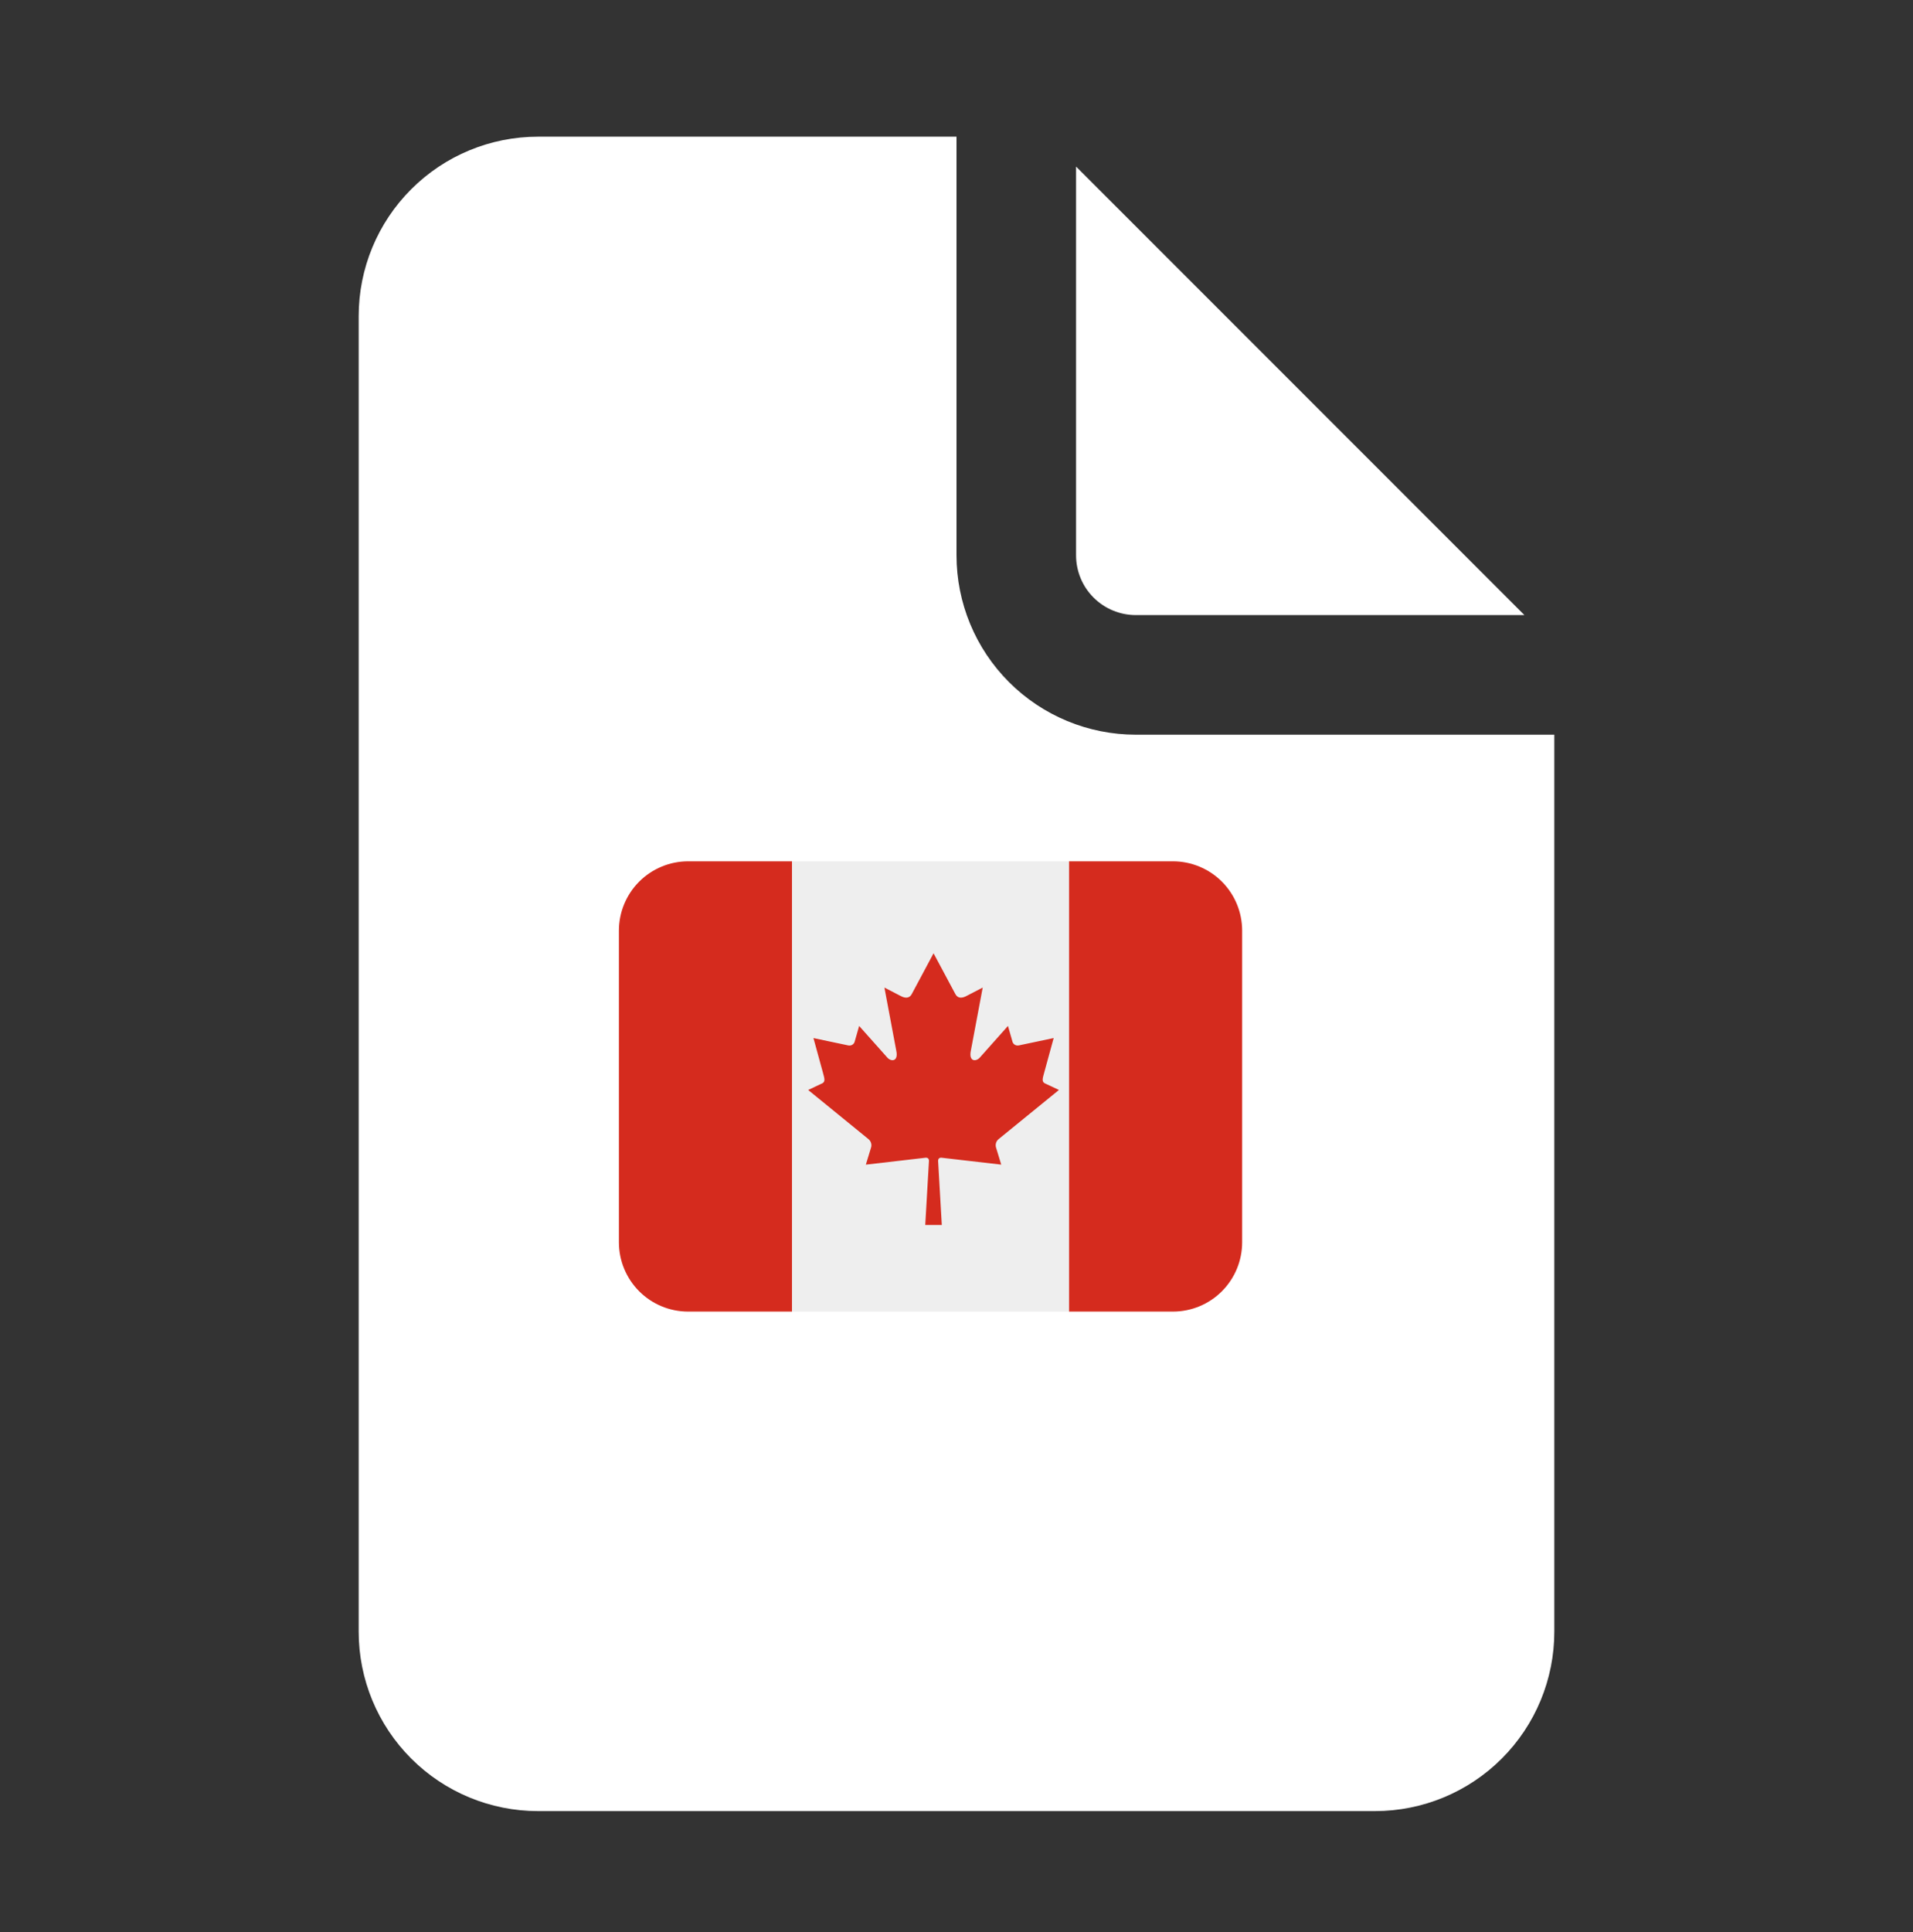
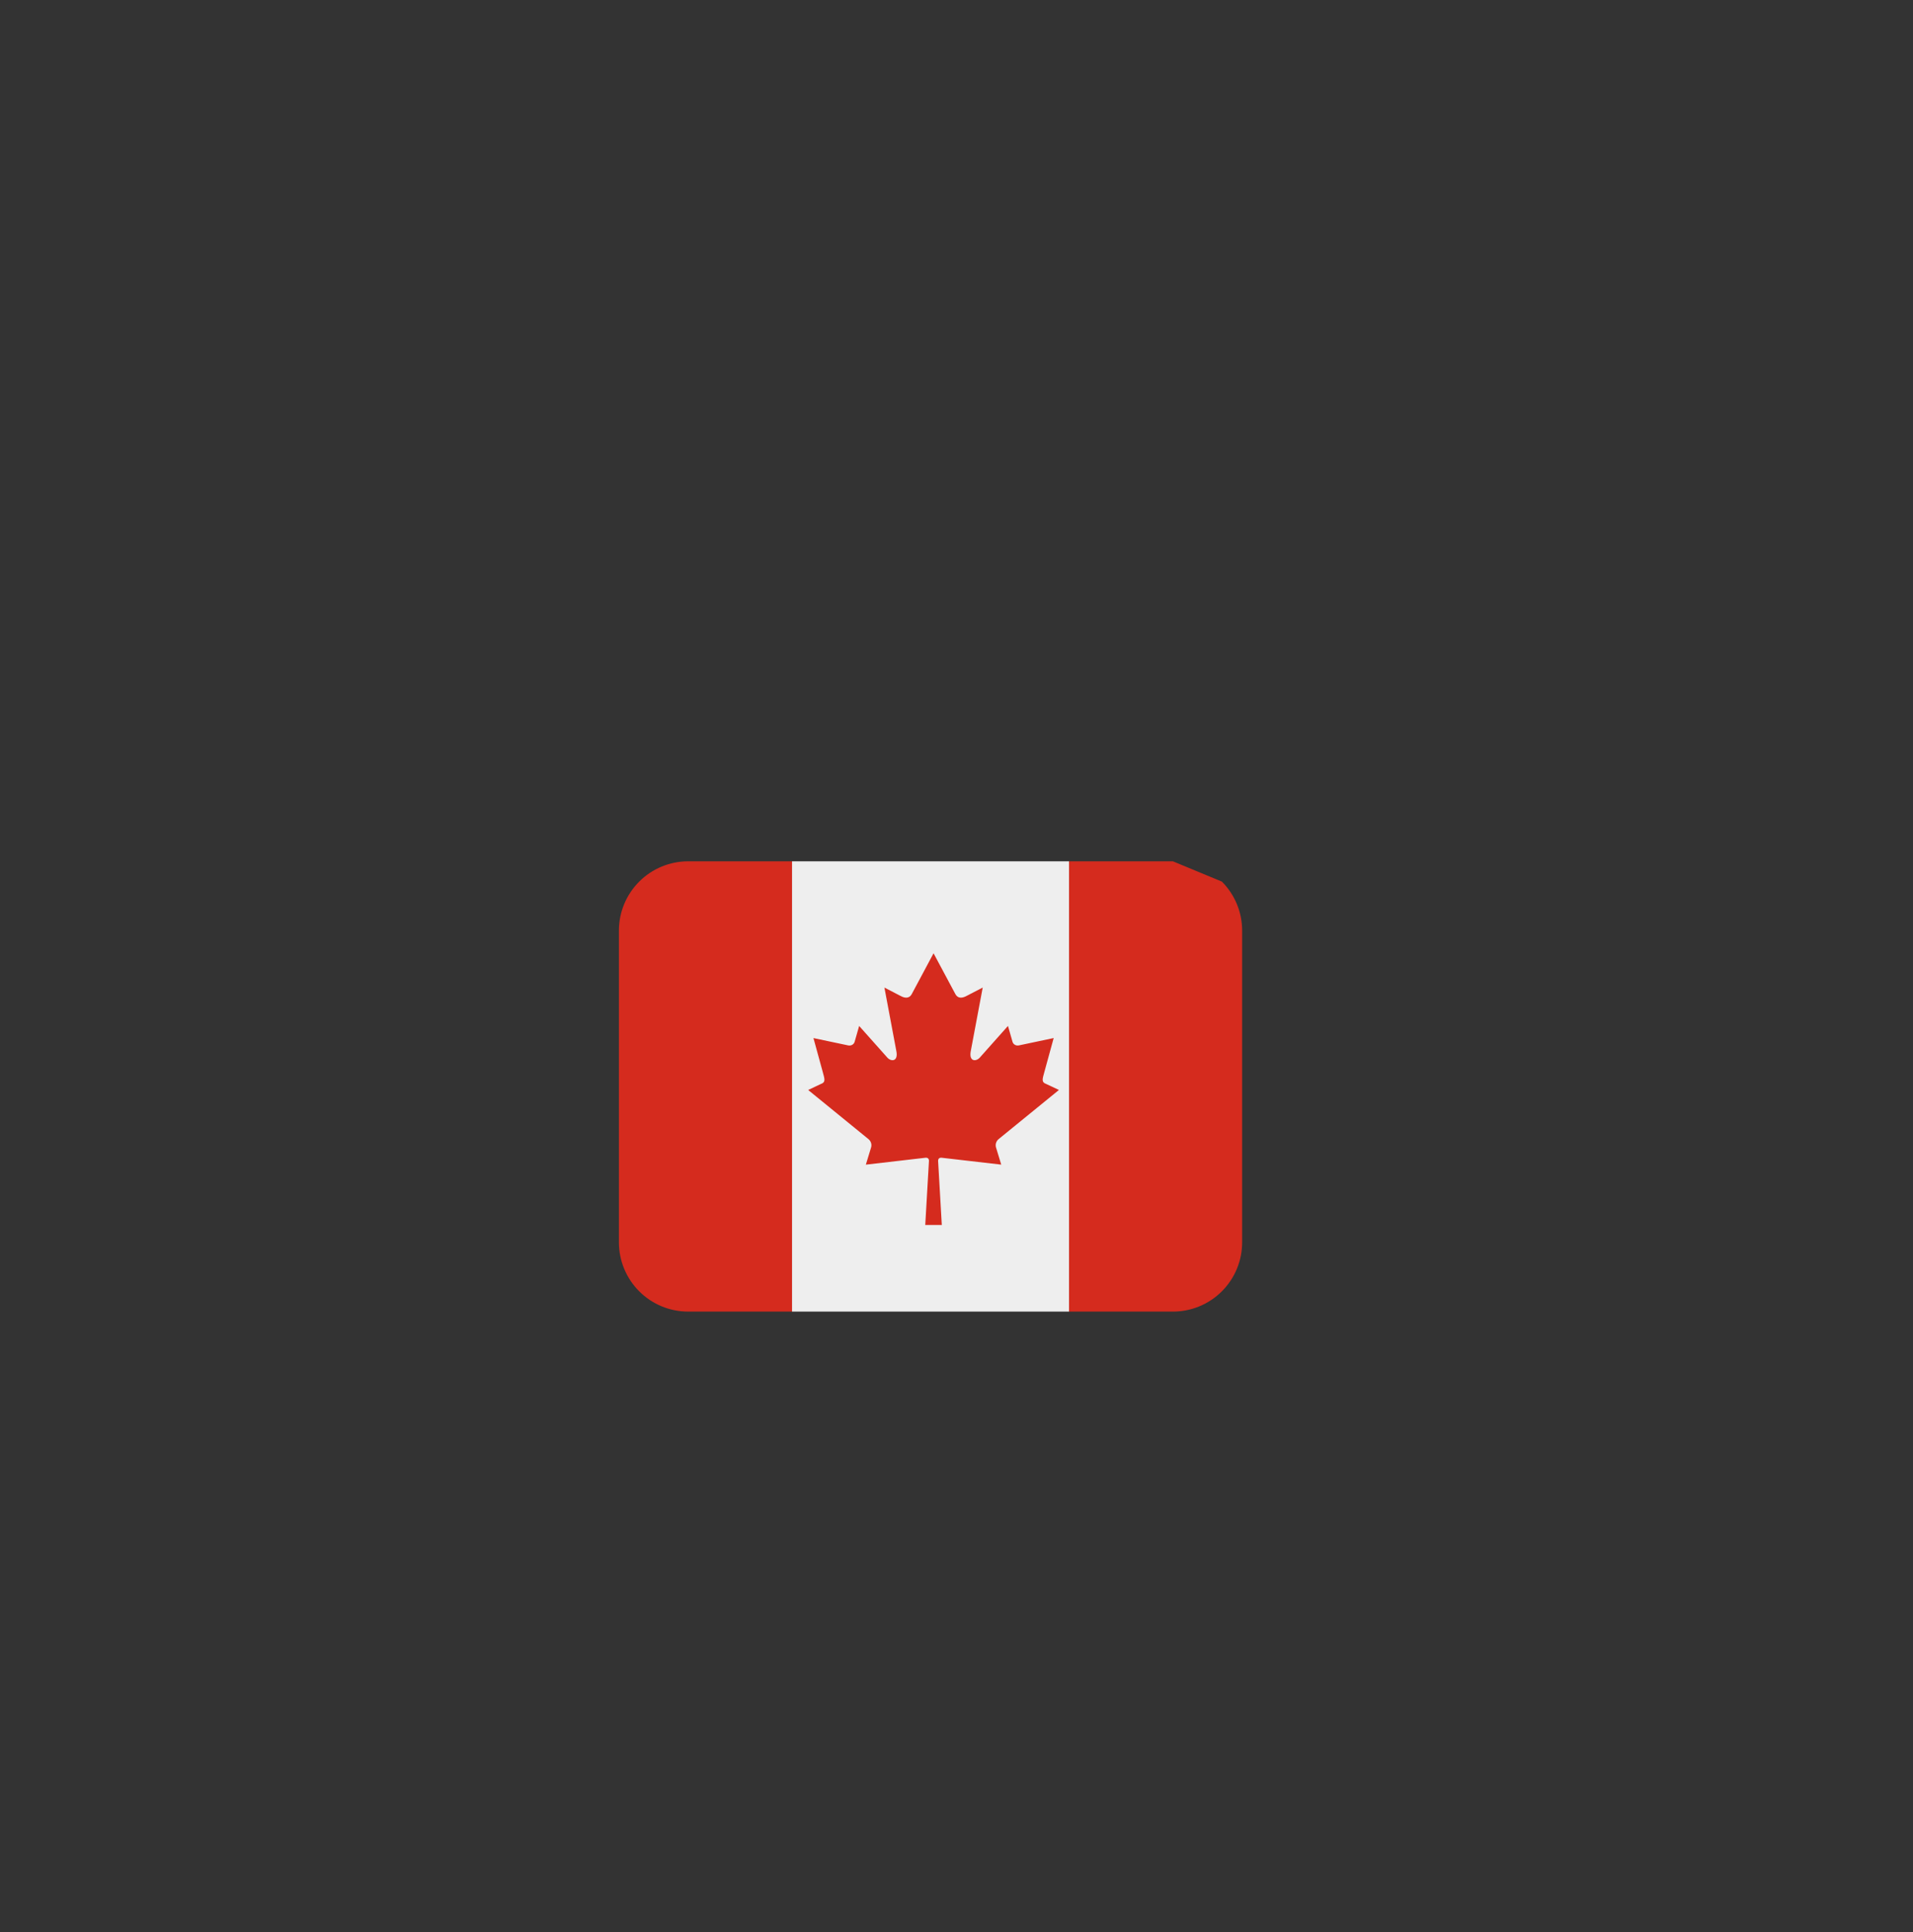
<svg xmlns="http://www.w3.org/2000/svg" width="104" height="105" viewBox="0 0 104 105" fill="none">
  <rect x="0" y="0" width="104" height="105" fill="#333333" stroke="none" />
-   <path d="M52 7.428V30.178C52 32.764 53.027 35.244 54.856 37.072C56.684 38.901 59.164 39.928 61.75 39.928H84.5V88.678C84.5 91.264 83.473 93.744 81.644 95.573C79.816 97.401 77.336 98.428 74.75 98.428H29.25C26.664 98.428 24.184 97.401 22.356 95.573C20.527 93.744 19.5 91.264 19.5 88.678V17.178C19.5 14.592 20.527 12.112 22.356 10.284C24.184 8.455 26.664 7.428 29.25 7.428H52ZM58.5 9.053V30.178C58.5 31.04 58.842 31.867 59.452 32.476C60.061 33.086 60.888 33.428 61.75 33.428H82.875L58.5 9.053Z" fill="white" />
-   <path d="M37.412 46.81C36.413 46.81 35.456 47.207 34.75 47.913C34.044 48.619 33.647 49.577 33.647 50.575V67.516C33.647 68.515 34.044 69.472 34.75 70.178C35.456 70.885 36.413 71.281 37.412 71.281H43.059V46.81H37.412ZM63.765 46.81H58.118V71.281H63.765C64.763 71.281 65.721 70.885 66.427 70.178C67.133 69.472 67.529 68.515 67.529 67.516V50.575C67.529 49.577 67.133 48.619 66.427 47.913C65.721 47.207 64.763 46.81 63.765 46.81Z" fill="#D52B1E" />
+   <path d="M37.412 46.81C36.413 46.81 35.456 47.207 34.75 47.913C34.044 48.619 33.647 49.577 33.647 50.575V67.516C33.647 68.515 34.044 69.472 34.75 70.178C35.456 70.885 36.413 71.281 37.412 71.281H43.059V46.81H37.412ZM63.765 46.81H58.118V71.281H63.765C64.763 71.281 65.721 70.885 66.427 70.178C67.133 69.472 67.529 68.515 67.529 67.516V50.575C67.529 49.577 67.133 48.619 66.427 47.913Z" fill="#D52B1E" />
  <path d="M43.059 46.81H58.118V71.281H43.059V46.81Z" fill="#EEEEEE" />
  <path d="M51.167 62.917C52.295 63.047 53.305 63.165 54.432 63.294L54.145 62.351C54.124 62.27 54.127 62.184 54.153 62.105C54.18 62.025 54.229 61.955 54.295 61.903L57.569 59.236L56.891 58.917C56.593 58.81 56.675 58.642 56.783 58.237L57.283 56.415L55.381 56.817C55.195 56.845 55.072 56.727 55.044 56.614L54.798 55.757L53.294 57.446C53.08 57.717 52.648 57.717 52.782 57.092L53.425 53.671L52.562 54.118C52.32 54.254 52.078 54.277 51.944 54.035L50.753 51.808L49.562 54.035C49.427 54.277 49.185 54.254 48.943 54.118L48.081 53.671L48.724 57.092C48.859 57.717 48.425 57.717 48.212 57.446L46.708 55.758L46.463 56.615C46.435 56.728 46.311 56.846 46.125 56.818L44.223 56.416L44.723 58.238C44.829 58.643 44.912 58.811 44.614 58.917L43.936 59.237L47.21 61.904C47.34 62.005 47.406 62.186 47.359 62.352L47.072 63.295L50.338 62.917C50.438 62.917 50.504 62.973 50.503 63.088L50.301 66.574H51.201L51 63.088C51.002 62.972 51.067 62.917 51.167 62.917Z" fill="#D52B1E" />
</svg>